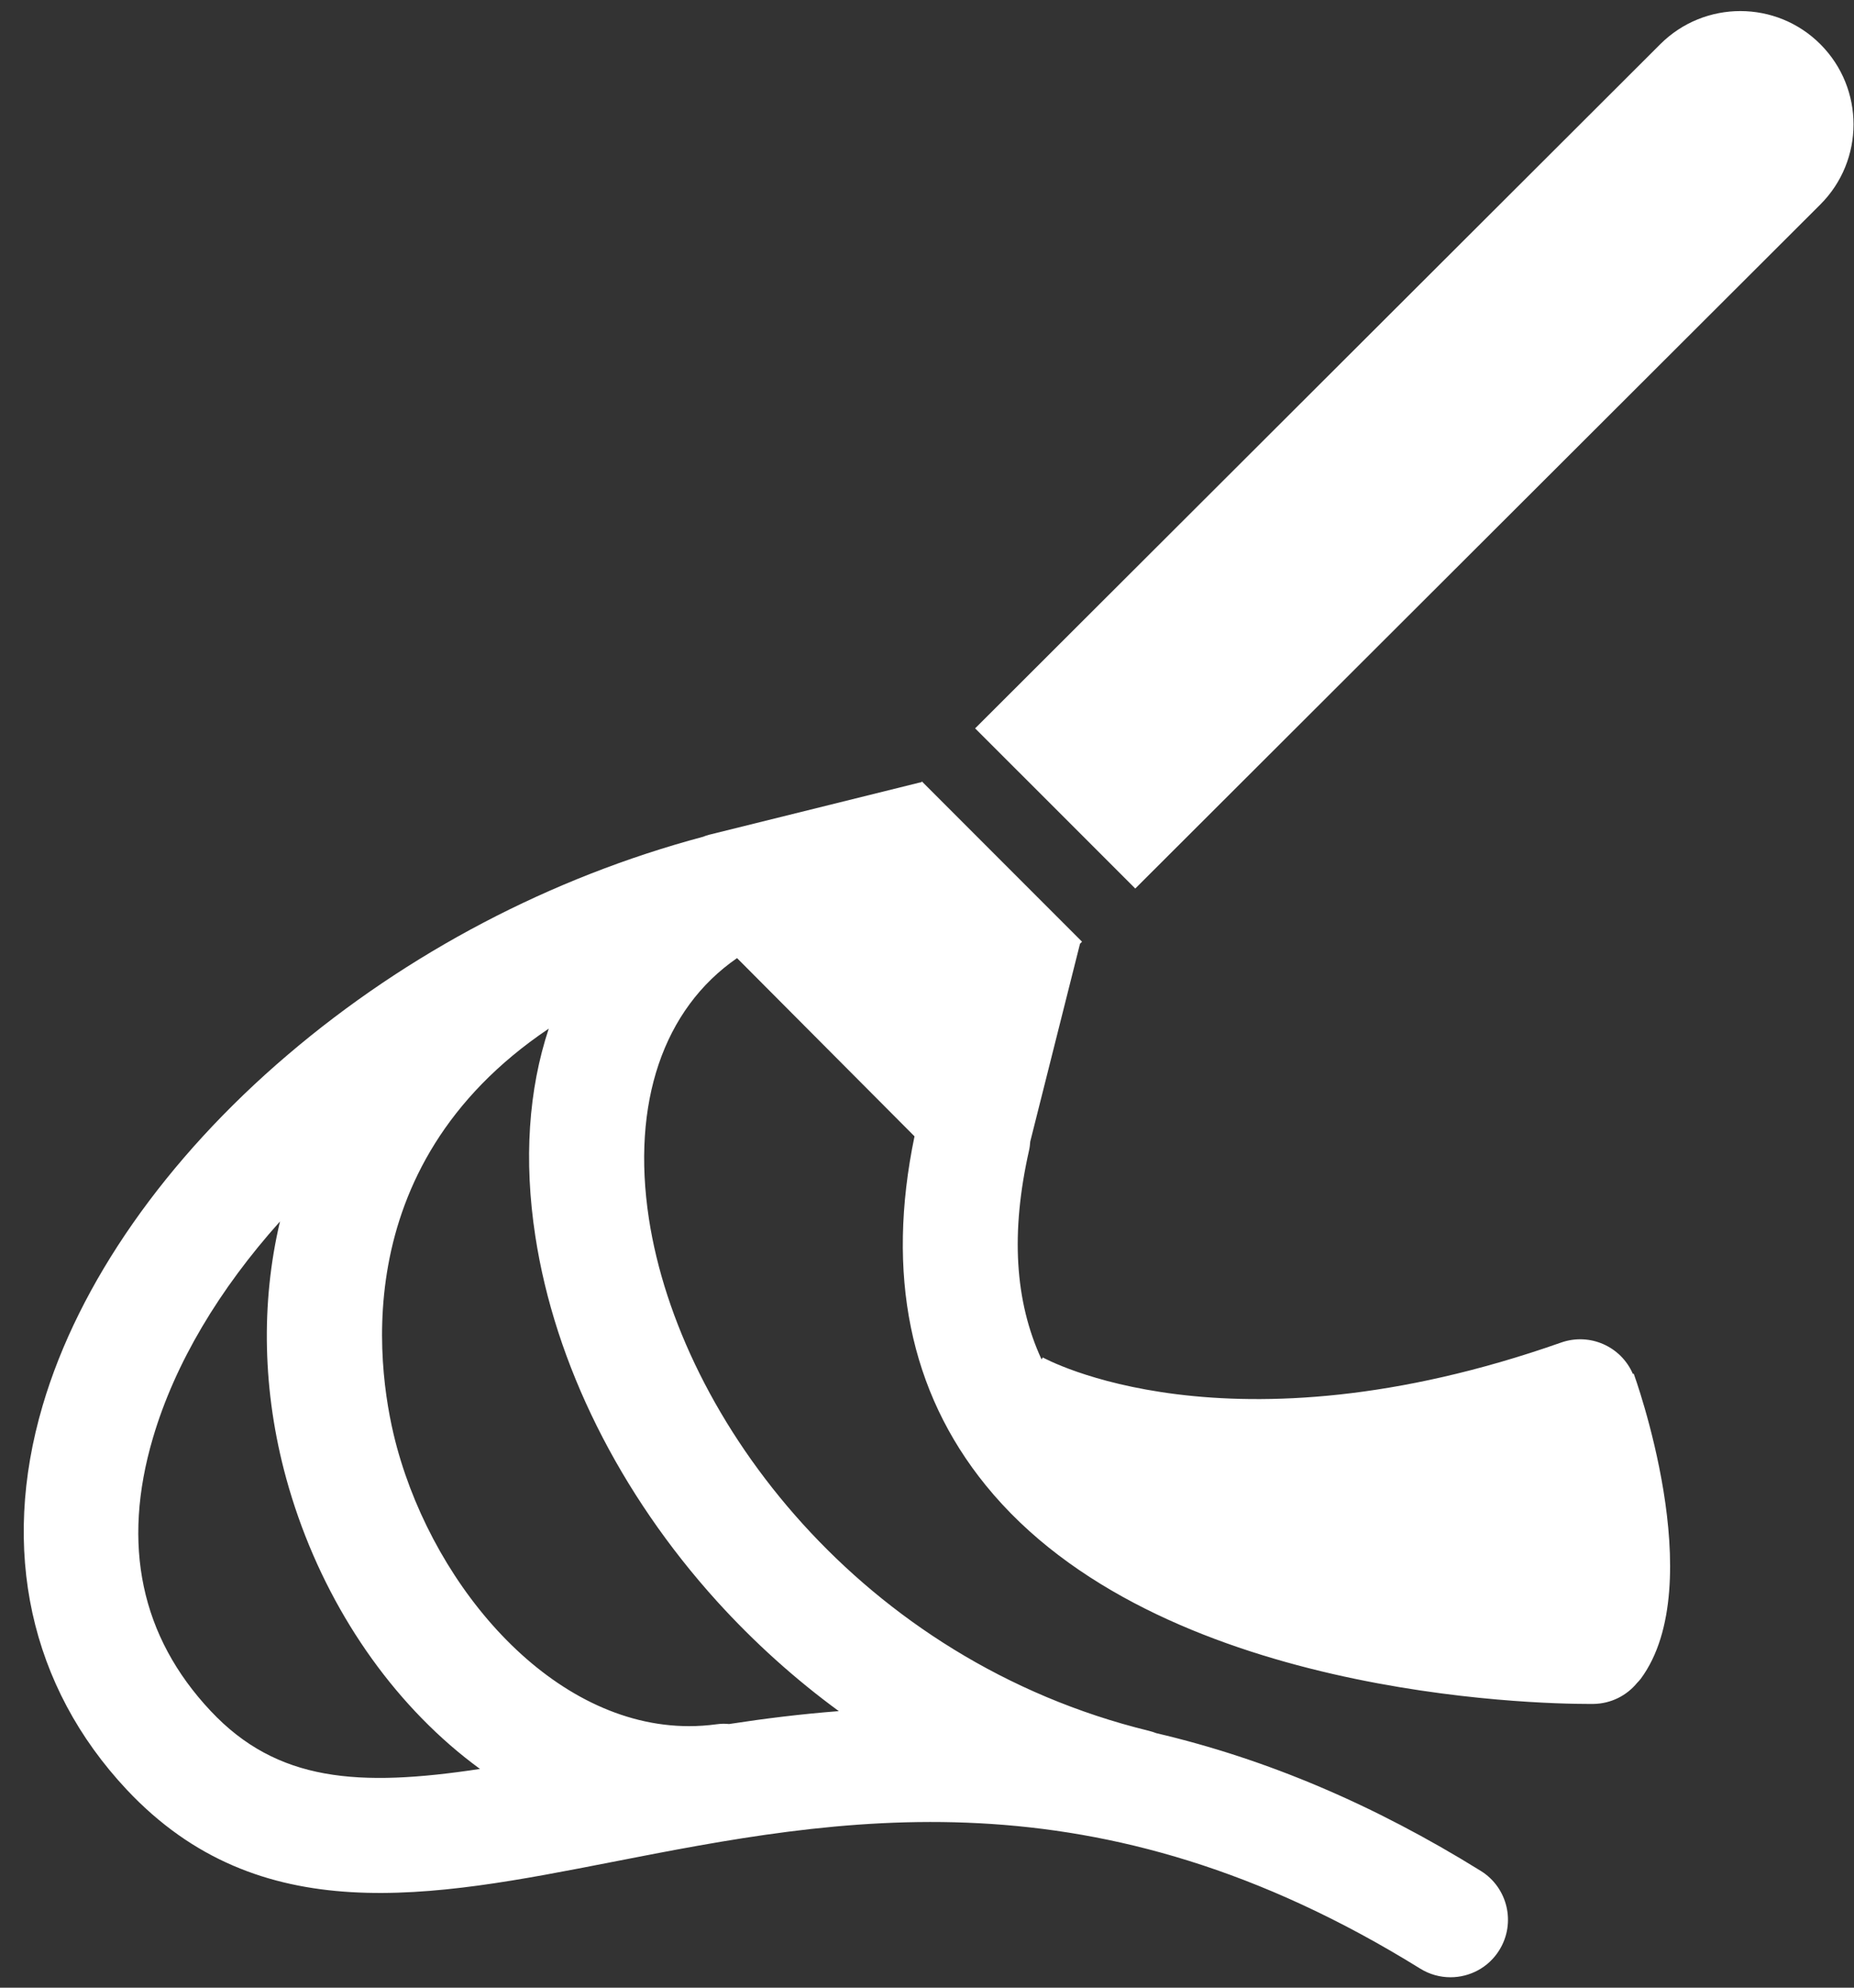
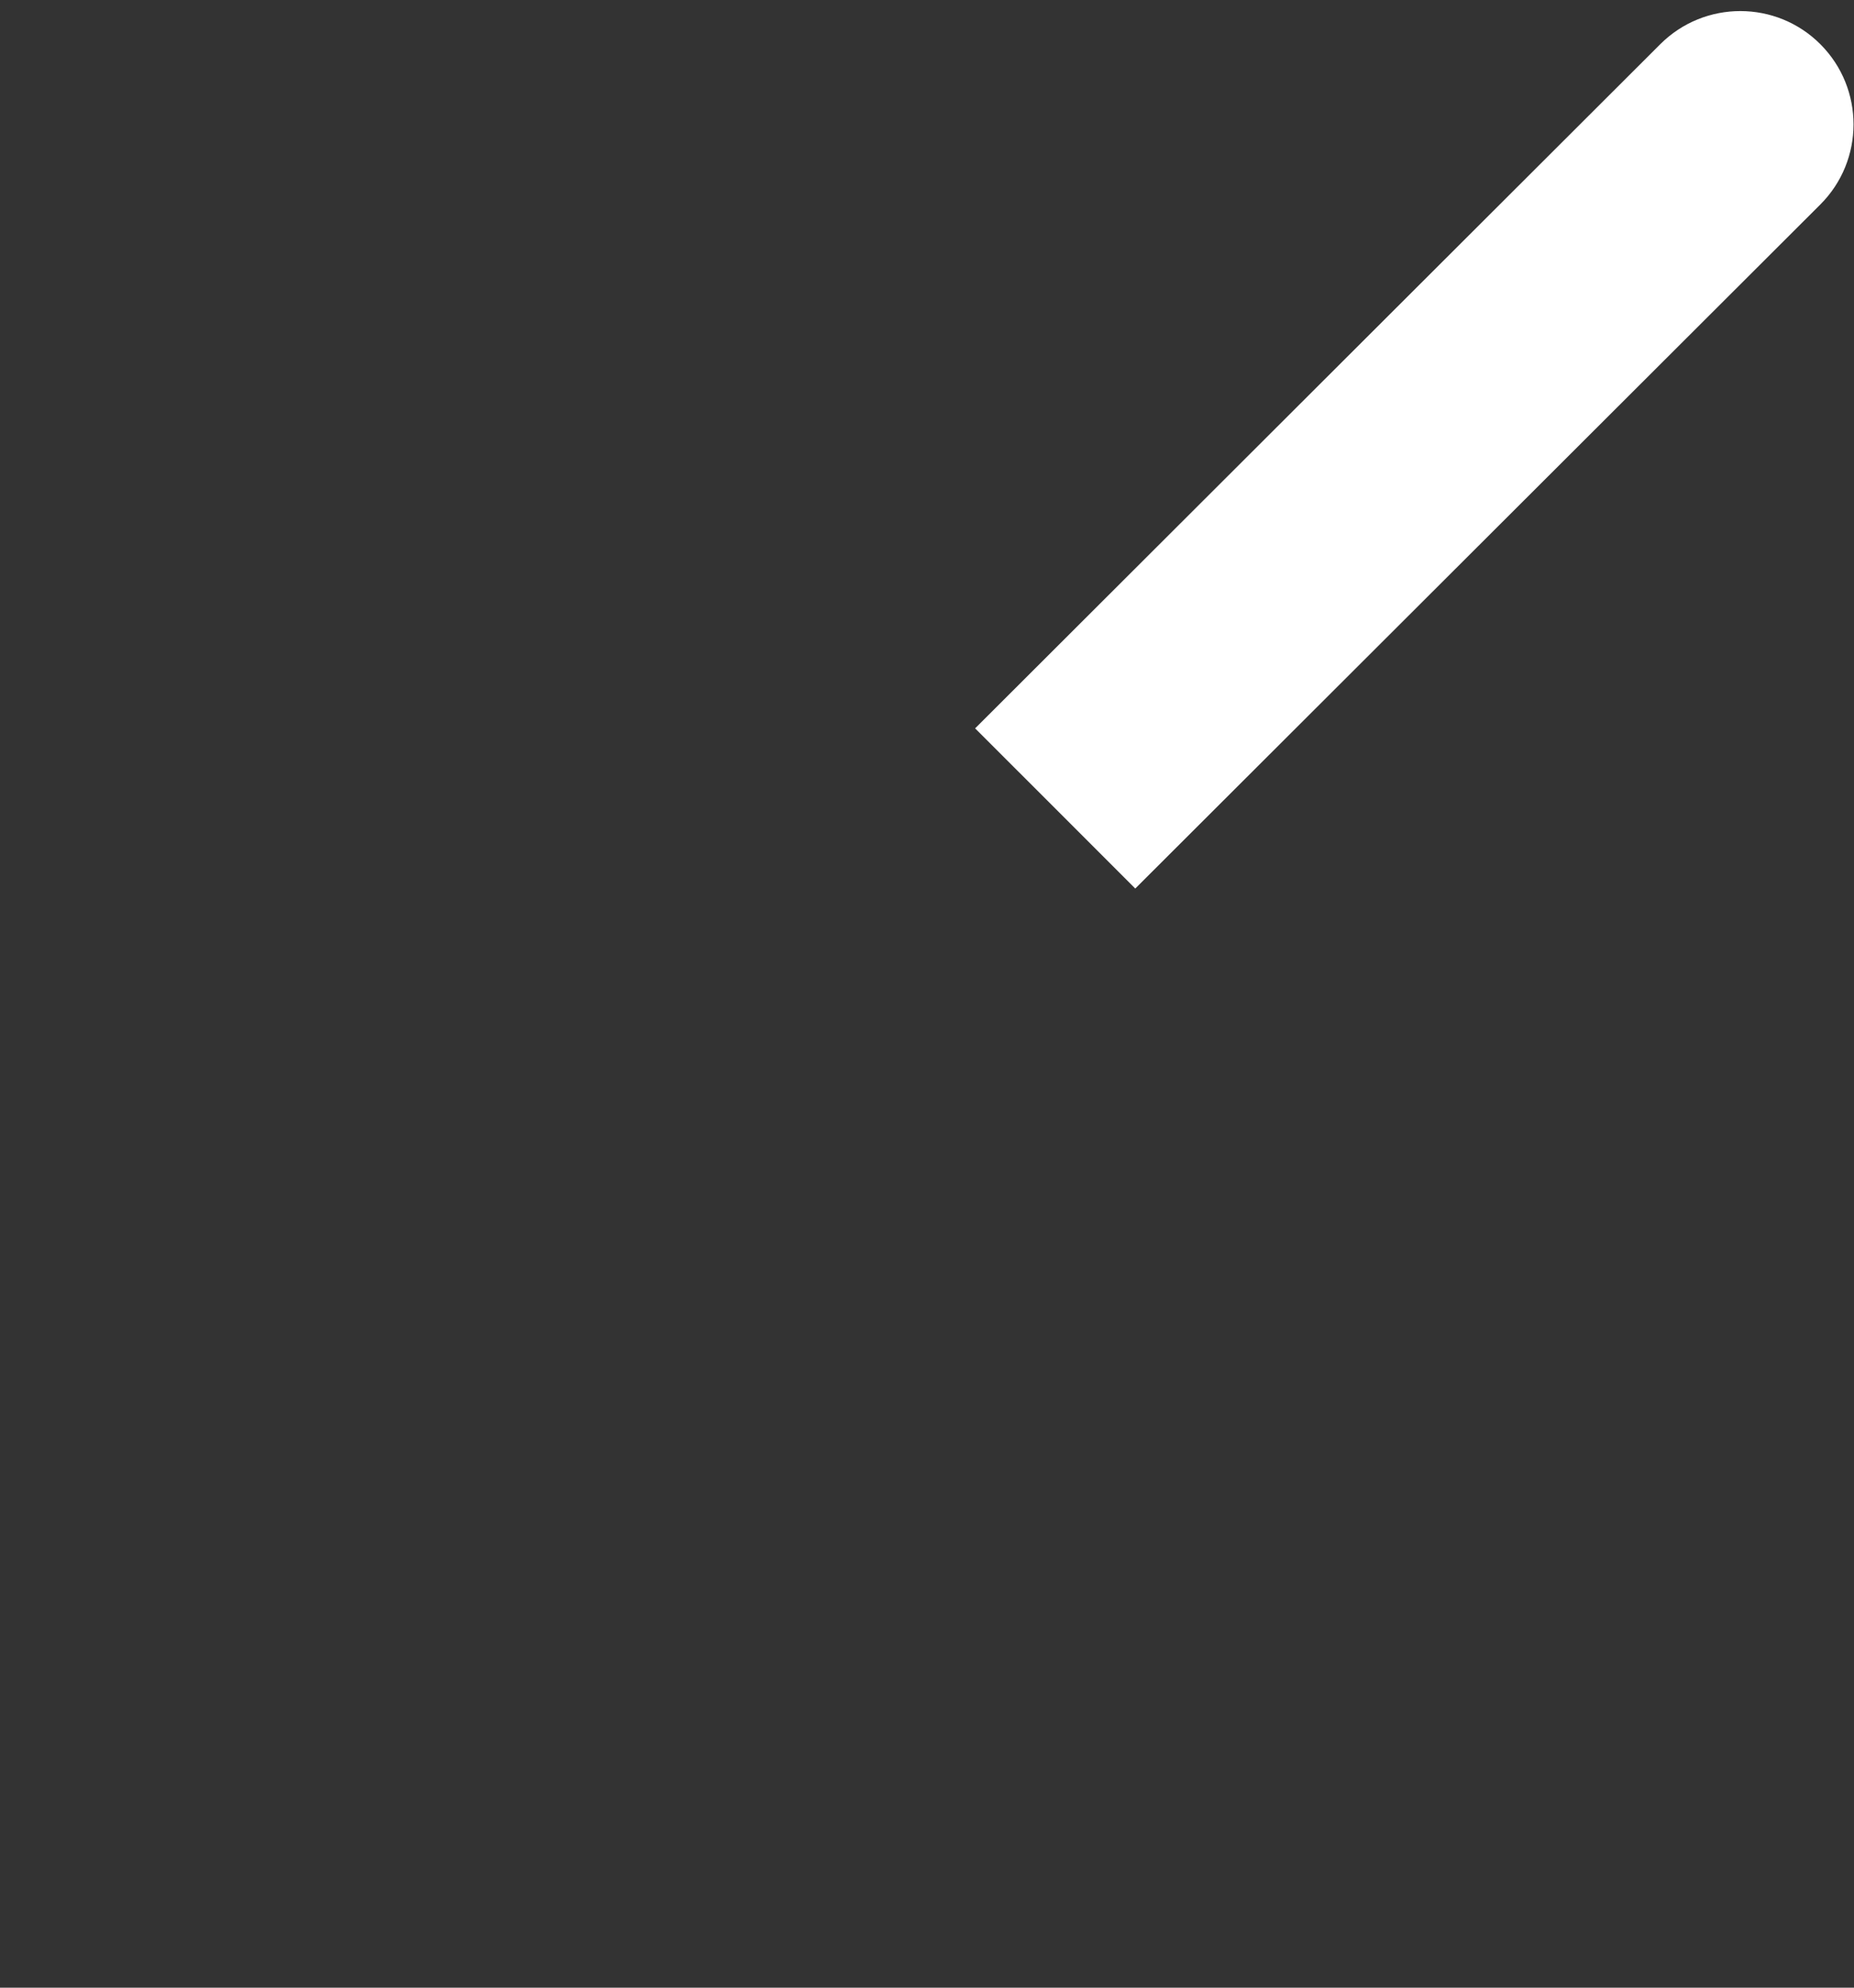
<svg xmlns="http://www.w3.org/2000/svg" width="42px" height="45px" viewBox="0 0 42 45" version="1.1">
  <rect x="0" y="0" width="42" height="45" fill="#333333" stroke="none" />
  <title>Page 1</title>
  <desc>Created with Sketch.</desc>
  <defs />
  <g id="Page-1" stroke="none" stroke-width="1" fill="none" fill-rule="evenodd">
    <g id="Forside---slide-02---tjenester" transform="translate(-1041, -359)" fill="#FFFFFF">
      <g id="Icons" transform="translate(805, 315)">
        <g id="Icon-2" transform="translate(172, 0)">
          <g id="Page-1" transform="translate(64, 44)">
            <path d="M41.241,1.004 C40.241,0.001 38.616,-0 37.613,0.999 L22.09,16.49 L23.904,18.302 L25.718,20.116 L41.236,4.631 C42.239,3.63 42.24,2.007 41.241,1.004" id="Fill-1" />
-             <path d="M16.248,36.259 C17.087,37.183 18.01,38.013 19.002,38.739 C18.145,38.805 17.317,38.908 16.517,39.031 C16.424,39.022 16.328,39.023 16.23,39.037 C16.021,39.065 15.815,39.079 15.61,39.079 C12.535,39.079 9.877,35.996 8.995,32.779 C8.573,31.239 7.739,26.441 12.431,23.288 C11.973,24.669 11.862,26.258 12.127,27.985 C12.569,30.878 14.034,33.816 16.248,36.259 L16.248,36.259 Z M4.772,38.735 C3.19,37.051 2.751,34.972 3.464,32.555 C3.964,30.856 4.973,29.182 6.343,27.653 C5.905,29.503 5.947,31.511 6.483,33.467 C7.136,35.846 8.453,37.991 10.193,39.505 C10.416,39.699 10.643,39.879 10.873,40.048 C8.125,40.464 6.28,40.341 4.772,38.735 L4.772,38.735 Z M36.991,31.105 C36.723,30.483 36.016,30.167 35.367,30.394 C27.799,33.054 23.654,30.749 23.612,30.726 L23.623,30.732 L23.595,30.776 C22.986,29.459 22.894,27.899 23.311,26.048 C23.327,25.98 23.334,25.911 23.339,25.844 L24.466,21.367 C24.468,21.366 24.468,21.366 24.468,21.364 L24.512,21.32 L24.481,21.289 L22.698,19.506 L20.897,17.704 L20.885,17.692 L20.868,17.711 C20.856,17.712 20.843,17.714 20.831,17.717 L16.061,18.899 C16.015,18.912 15.971,18.925 15.928,18.944 C12.484,19.864 9.238,21.564 6.517,23.881 C3.754,26.232 1.782,29.052 0.967,31.818 C0.001,35.09 0.678,38.18 2.872,40.518 C5.876,43.716 9.755,42.958 13.864,42.155 C19.002,41.152 24.825,40.014 32.174,44.569 C32.387,44.701 32.624,44.764 32.859,44.764 C33.295,44.764 33.72,44.546 33.966,44.148 C34.345,43.537 34.156,42.734 33.545,42.356 C31.128,40.857 28.699,39.825 26.195,39.238 C26.143,39.218 26.088,39.2 26.031,39.186 C19.515,37.594 15.399,32.146 14.7,27.59 C14.3,24.973 15.026,22.843 16.697,21.691 L20.717,25.726 C20.069,28.849 20.61,31.506 22.327,33.622 C26.211,38.414 34.837,38.576 35.984,38.576 L36.098,38.576 C36.497,38.57 36.852,38.386 37.087,38.099 C37.116,38.07 37.143,38.04 37.168,38.008 C38.754,35.866 37.01,31.099 37.01,31.099 L36.991,31.105 Z" id="Fill-3" />
          </g>
        </g>
      </g>
    </g>
  </g>
</svg>